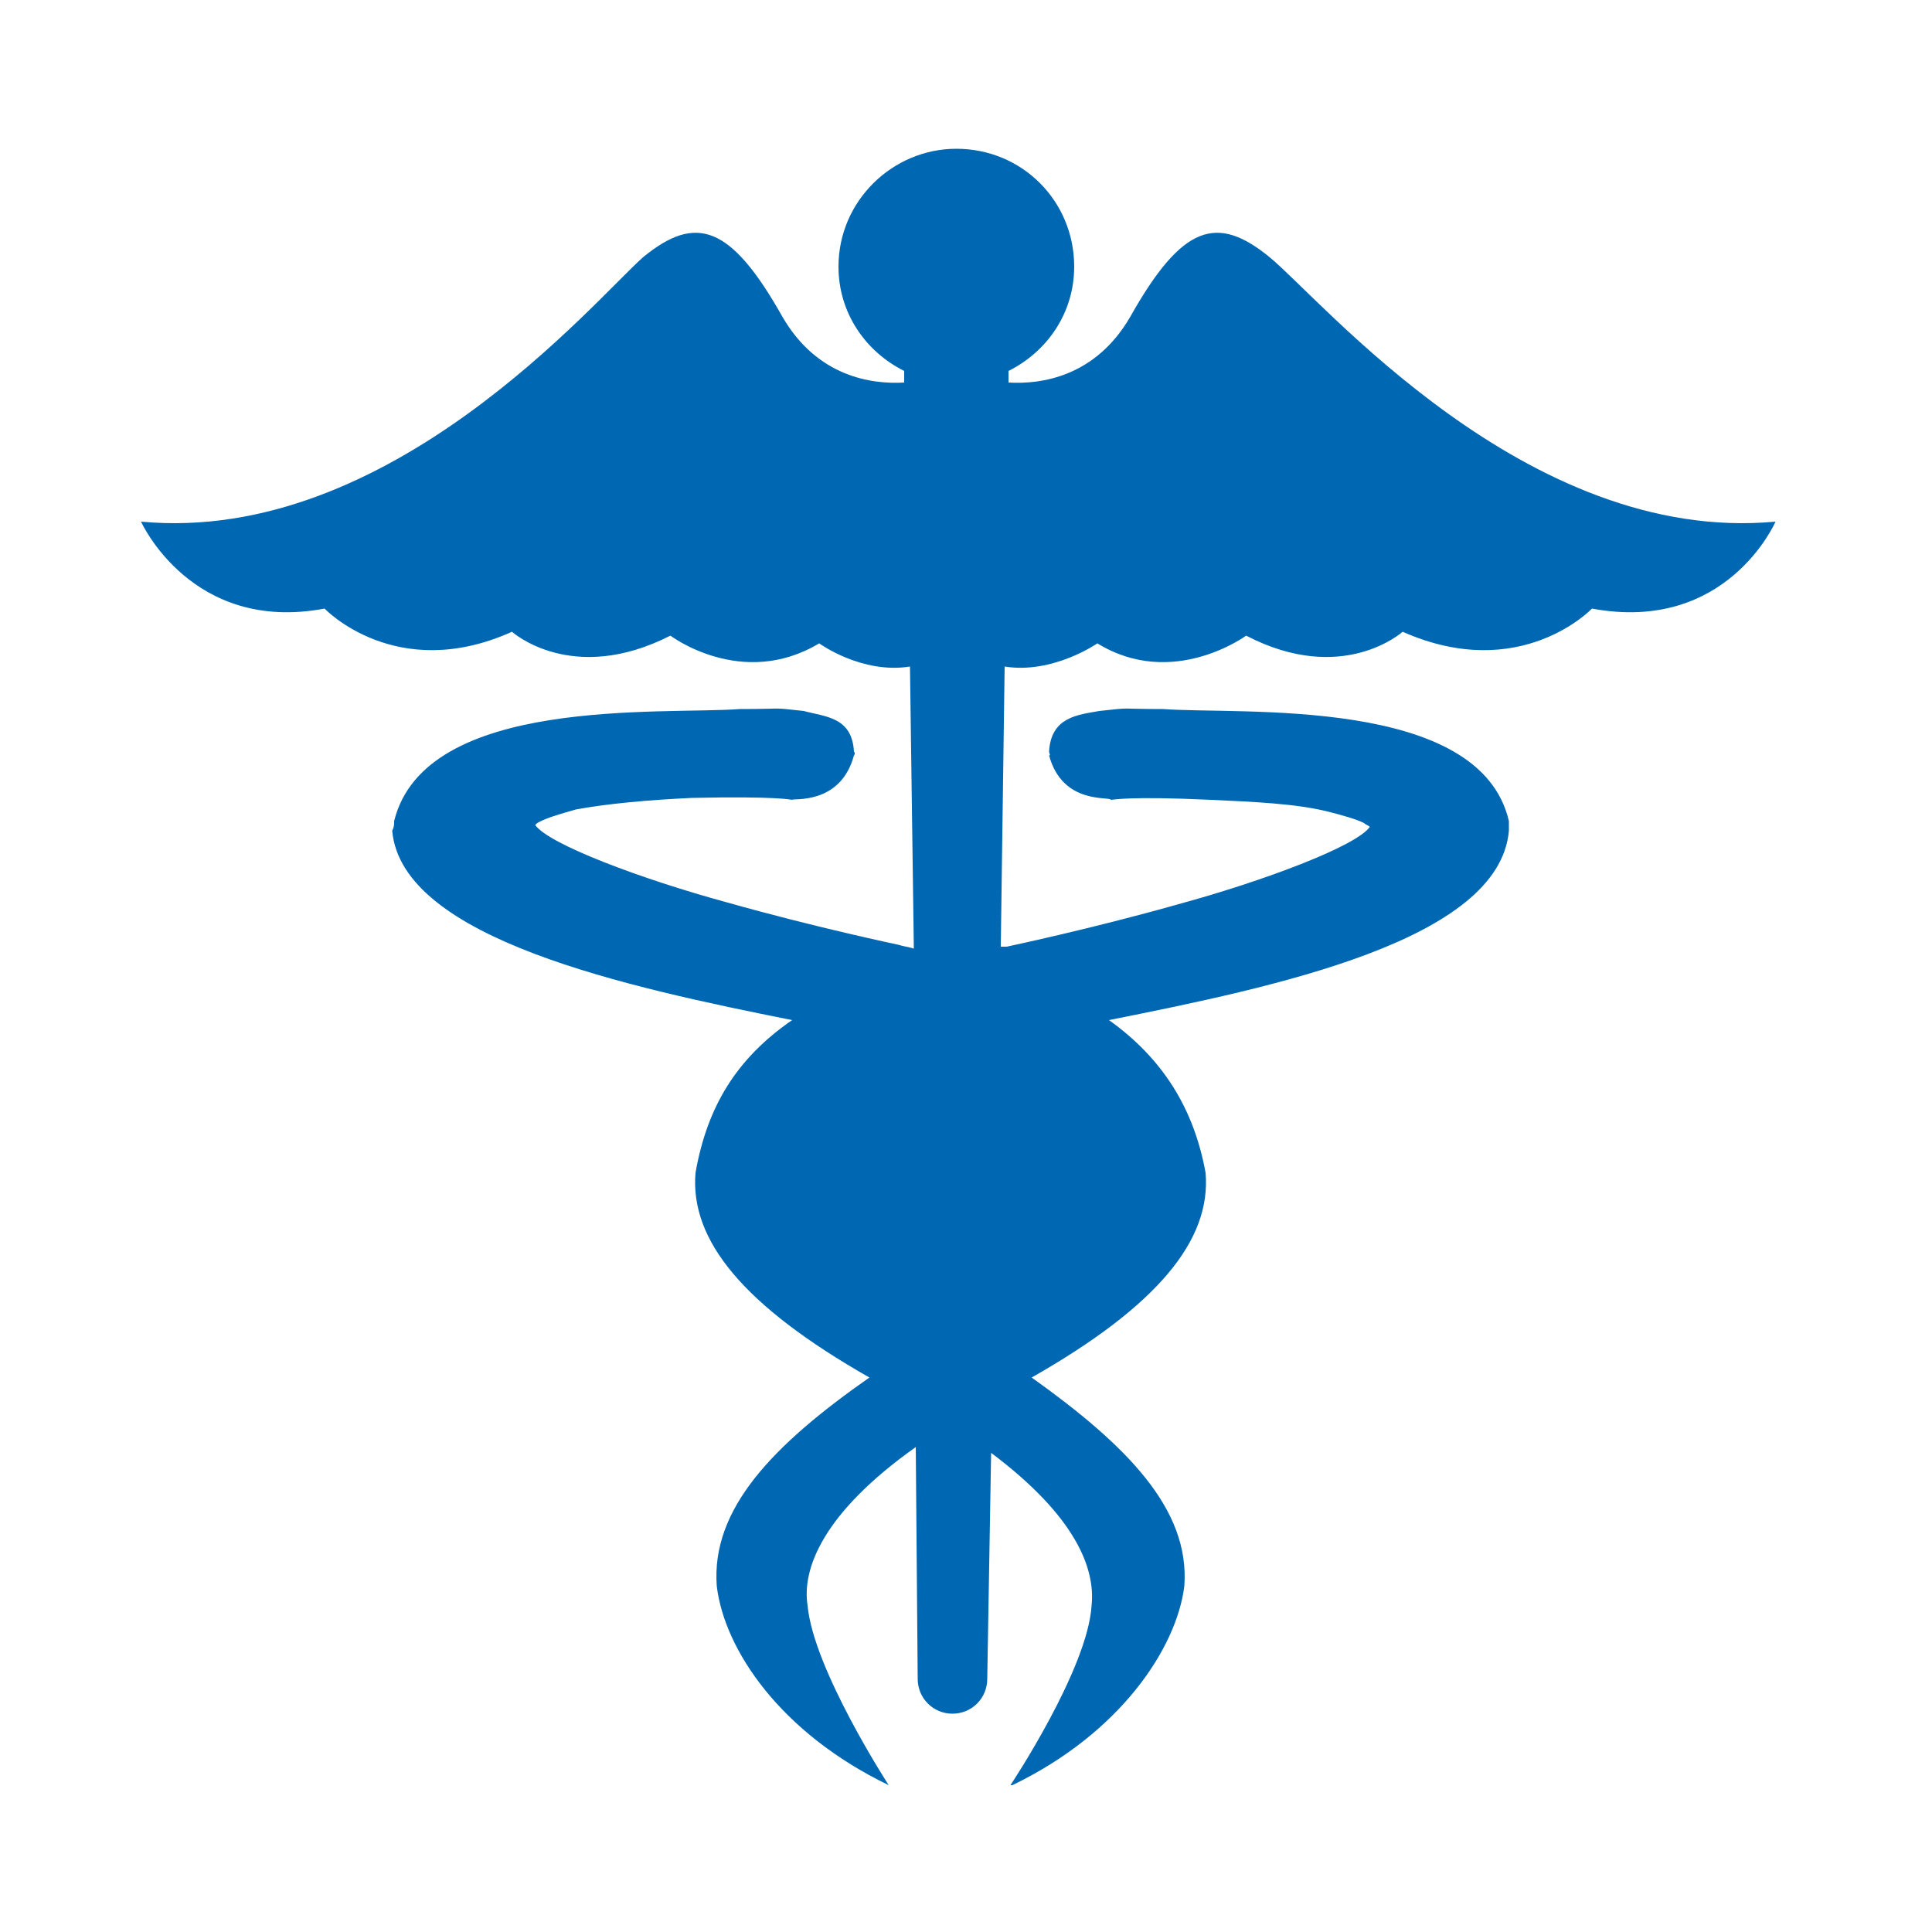
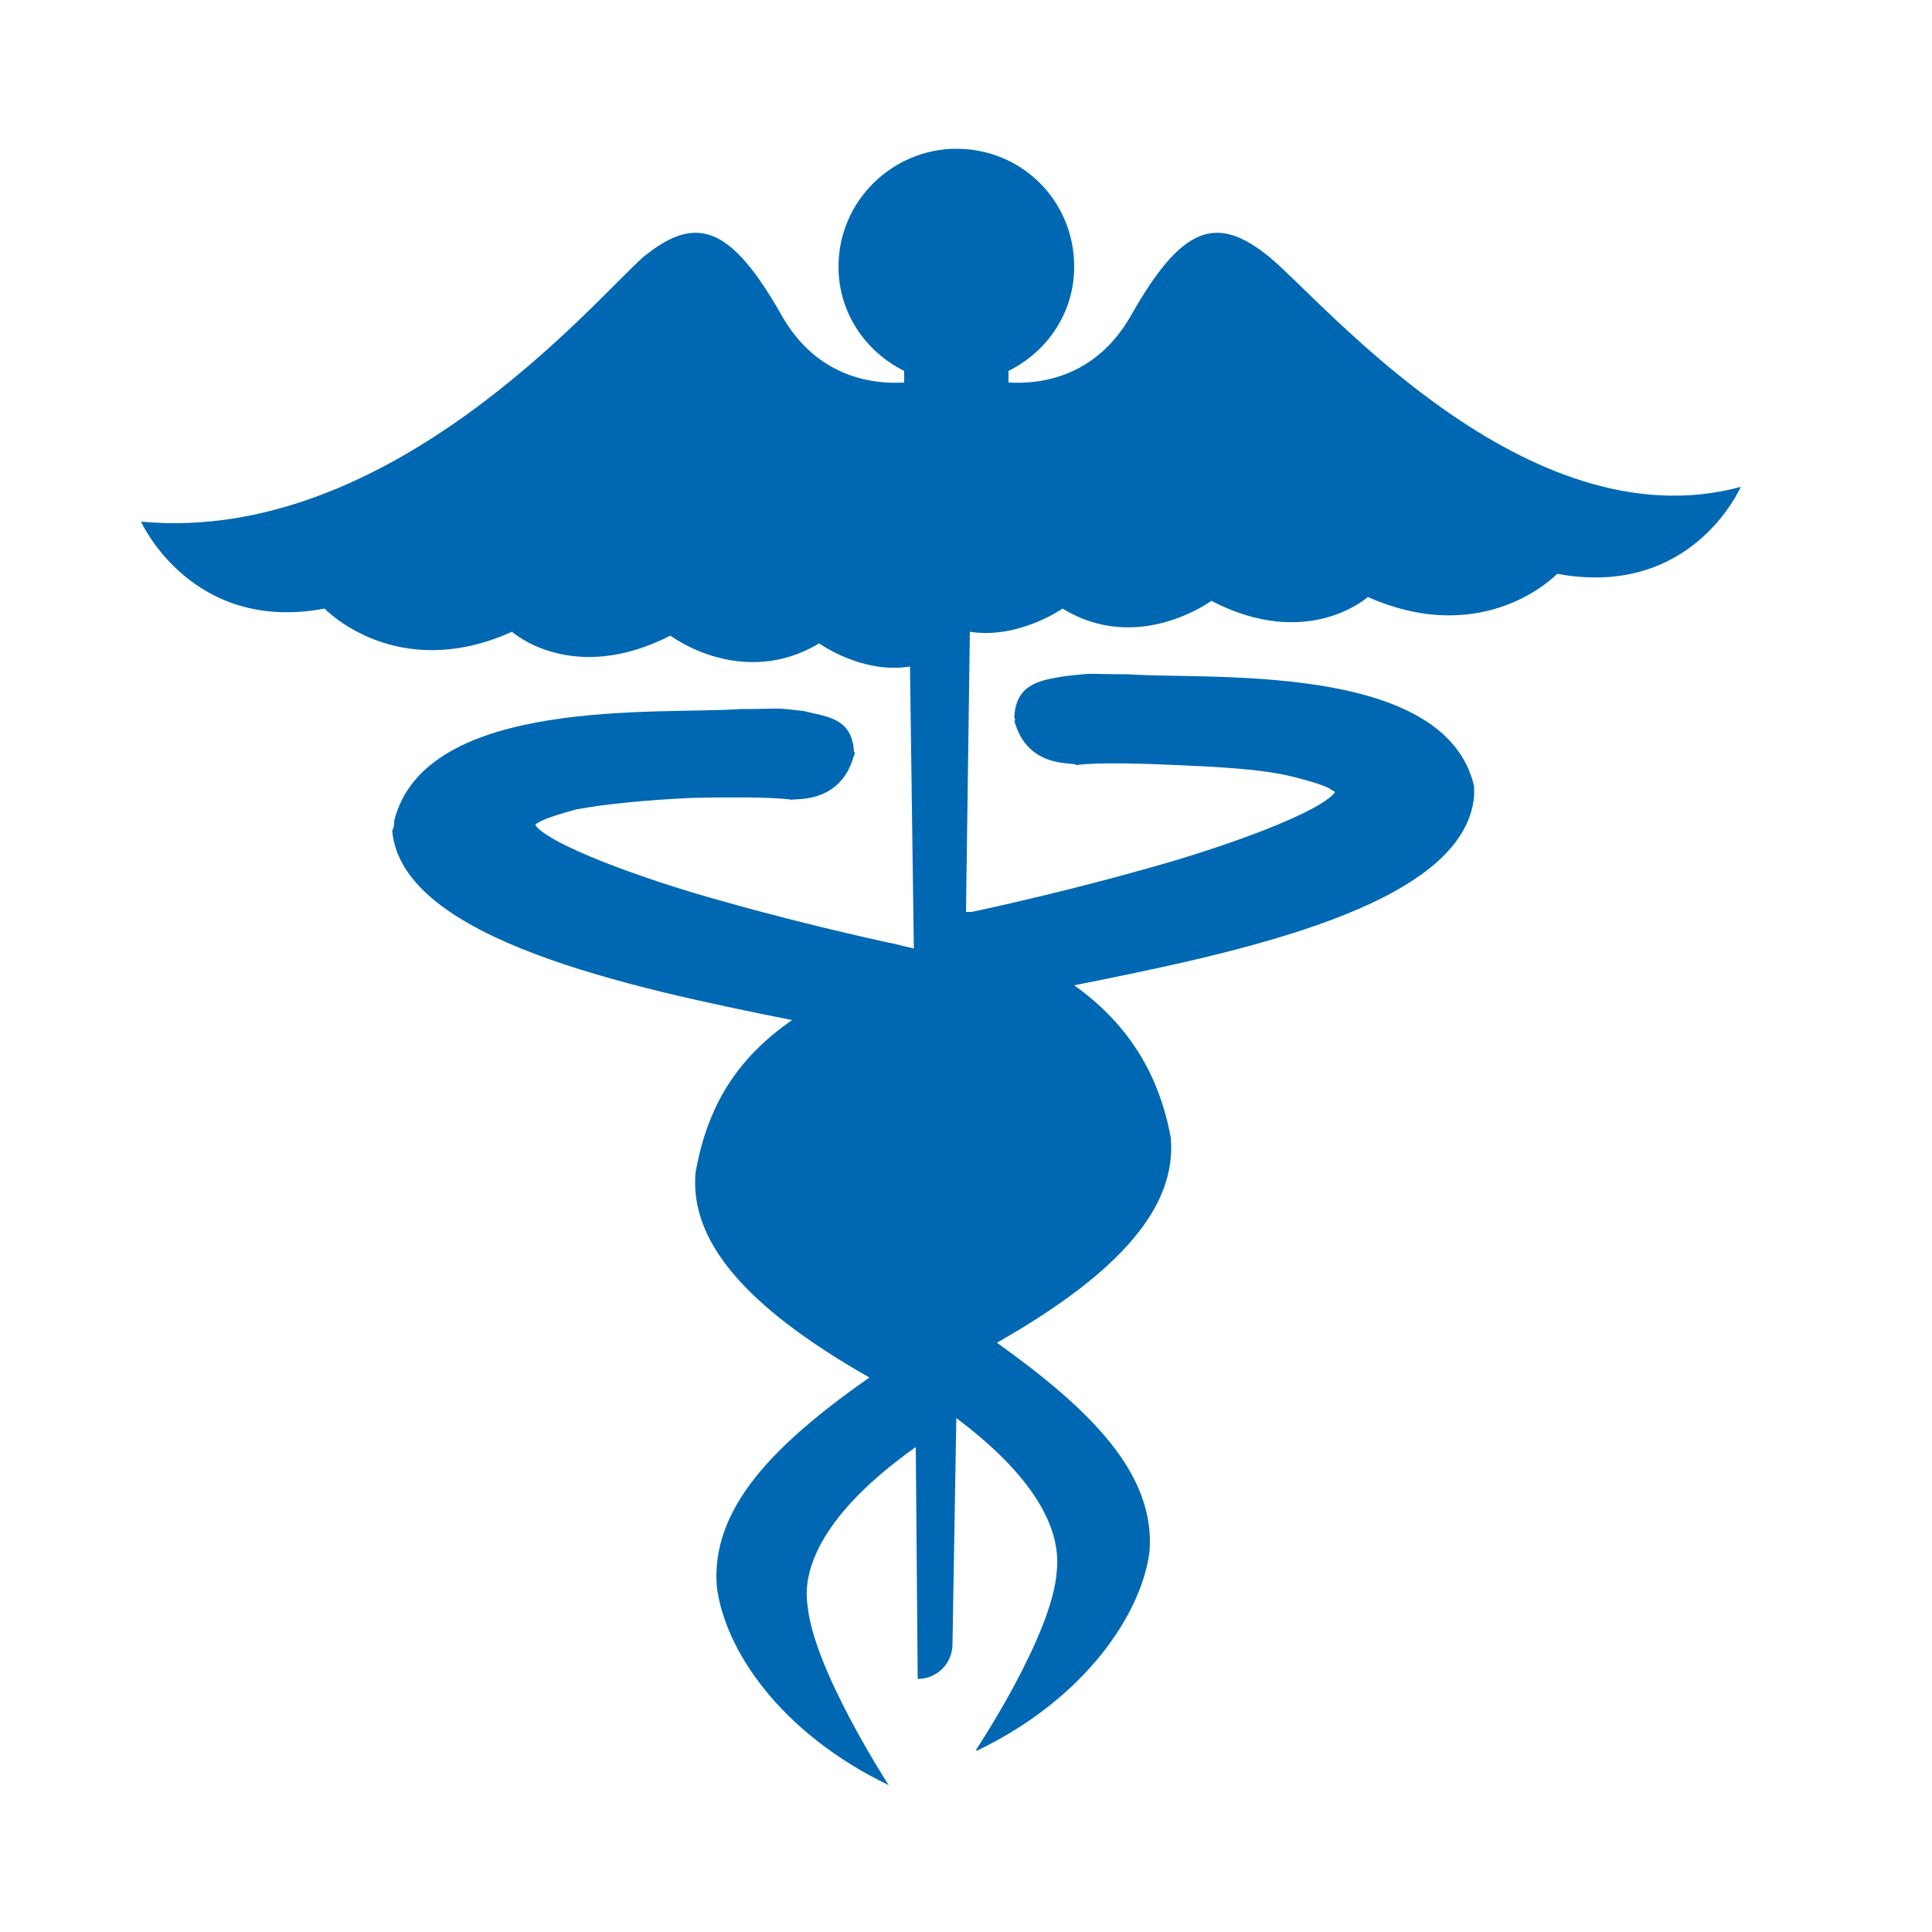
<svg xmlns="http://www.w3.org/2000/svg" id="Calque_1" x="0px" y="0px" viewBox="0 0 100 100" style="enable-background:new 0 0 100 100;" xml:space="preserve">
  <style type="text/css"> .st0{fill:#0068B2;} </style>
-   <path id="XMLID_217_" class="st0" d="M65.7,13.3c-2.7-2.2-4.5-1.7-7.2,3.1c-1.8,3.1-4.6,3.5-6.3,3.4v-0.6c2-1,3.4-3,3.4-5.4 c0-3.4-2.7-6.1-6.1-6.1c-3.3,0-6.1,2.7-6.1,6.1c0,2.4,1.4,4.4,3.4,5.4v0.6c-1.7,0.1-4.5-0.3-6.3-3.4c-2.7-4.8-4.5-5.3-7.2-3.1 C30.8,15.5,20.2,28.2,7.3,27c0,0,2.6,5.8,9.5,4.5c0,0,3.7,3.9,9.7,1.2c0,0,3.1,2.8,8.2,0.2c0,0,3.7,2.8,7.7,0.4c0,0,2.2,1.6,4.7,1.2 l0.2,14.6C47,49,46.8,49,46.5,48.9c0,0-4.3-0.9-8.9-2.2c-4.4-1.2-9.2-3-9.9-4c0.1-0.1,0.1-0.1,0.3-0.2c0.4-0.2,1.1-0.4,1.8-0.6 c1.6-0.3,3.8-0.5,6-0.6c4.4-0.1,5.2,0.1,5.2,0.1c0-0.1,2.5,0.3,3.2-2.3c0,0,0.1-0.1,0-0.2c-0.1-1.8-1.5-1.8-2.6-2.1 c-1.8-0.2-0.9-0.1-3.3-0.1c-4,0.3-16.3-0.7-17.9,5.8c0,0.2,0,0.3-0.1,0.5c0.5,5.6,12.2,8.1,20.7,9.8c-2.9,2-4.4,4.5-5,7.9 c-0.3,3.5,2.5,6.9,9,10.6c-5,3.5-8.2,6.8-7.9,10.8c0.4,3.3,3.3,7.6,8.9,10.3c0,0,0,0,0,0h0c0,0-3.9-6-4.2-9.3 c-0.3-1.9,0.8-4.8,5.6-8.2l0.1,12h0c0,1,0.8,1.8,1.8,1.8c1,0,1.8-0.8,1.8-1.8l0.2-11.7c4.4,3.3,5.4,6,5.2,7.9 c-0.2,3.3-4.2,9.3-4.2,9.3s0,0,0.1,0c5.6-2.7,8.5-7.1,8.9-10.3c0.3-4-3-7.3-7.9-10.8c6.5-3.7,9.3-7.1,9-10.6c-0.6-3.3-2.2-5.9-5-7.9 c8.5-1.7,20.2-4.1,20.7-9.8c0-0.2,0-0.3,0-0.5c-1.5-6.5-13.9-5.5-17.9-5.8c-2.4,0-1.5-0.1-3.3,0.1c-1.1,0.2-2.5,0.3-2.6,2.1 c0,0.1,0.1,0.2,0,0.2c0.7,2.6,3.2,2.1,3.2,2.3c0.1,0,0.9-0.2,5.2,0c2.2,0.1,4.4,0.2,6,0.6c0.8,0.2,1.5,0.4,1.9,0.6 c0.1,0.1,0.2,0.1,0.3,0.2c-0.7,1-5.5,2.8-9.9,4c-4.6,1.3-8.9,2.2-8.9,2.2c-0.1,0-0.2,0-0.3,0l0.2-14.5c2.5,0.4,4.8-1.2,4.8-1.2 c3.9,2.4,7.7-0.4,7.7-0.4c5,2.6,8.1-0.2,8.1-0.2c6.1,2.7,9.8-1.2,9.8-1.2c7,1.3,9.5-4.5,9.5-4.5C79,28.2,68.4,15.5,65.7,13.3 L65.7,13.3z" />
+   <path id="XMLID_217_" class="st0" d="M65.7,13.3c-2.7-2.2-4.5-1.7-7.2,3.1c-1.8,3.1-4.6,3.5-6.3,3.4v-0.6c2-1,3.4-3,3.4-5.4 c0-3.4-2.7-6.1-6.1-6.1c-3.3,0-6.1,2.7-6.1,6.1c0,2.4,1.4,4.4,3.4,5.4v0.6c-1.7,0.1-4.5-0.3-6.3-3.4c-2.7-4.8-4.5-5.3-7.2-3.1 C30.8,15.5,20.2,28.2,7.3,27c0,0,2.6,5.8,9.5,4.5c0,0,3.7,3.9,9.7,1.2c0,0,3.1,2.8,8.2,0.2c0,0,3.7,2.8,7.7,0.4c0,0,2.2,1.6,4.7,1.2 l0.2,14.6C47,49,46.8,49,46.5,48.9c0,0-4.3-0.9-8.9-2.2c-4.4-1.2-9.2-3-9.9-4c0.1-0.1,0.1-0.1,0.3-0.2c0.4-0.2,1.1-0.4,1.8-0.6 c1.6-0.3,3.8-0.5,6-0.6c4.4-0.1,5.2,0.1,5.2,0.1c0-0.1,2.5,0.3,3.2-2.3c0,0,0.1-0.1,0-0.2c-0.1-1.8-1.5-1.8-2.6-2.1 c-1.8-0.2-0.9-0.1-3.3-0.1c-4,0.3-16.3-0.7-17.9,5.8c0,0.2,0,0.3-0.1,0.5c0.5,5.6,12.2,8.1,20.7,9.8c-2.9,2-4.4,4.5-5,7.9 c-0.3,3.5,2.5,6.9,9,10.6c-5,3.5-8.2,6.8-7.9,10.8c0.4,3.3,3.3,7.6,8.9,10.3c0,0,0,0,0,0h0c0,0-3.9-6-4.2-9.3 c-0.3-1.9,0.8-4.8,5.6-8.2l0.1,12h0c1,0,1.8-0.8,1.8-1.8l0.2-11.7c4.4,3.3,5.4,6,5.2,7.9 c-0.2,3.3-4.2,9.3-4.2,9.3s0,0,0.1,0c5.6-2.7,8.5-7.1,8.9-10.3c0.3-4-3-7.3-7.9-10.8c6.5-3.7,9.3-7.1,9-10.6c-0.6-3.3-2.2-5.9-5-7.9 c8.5-1.7,20.2-4.1,20.7-9.8c0-0.2,0-0.3,0-0.5c-1.5-6.5-13.9-5.5-17.9-5.8c-2.4,0-1.5-0.1-3.3,0.1c-1.1,0.2-2.5,0.3-2.6,2.1 c0,0.1,0.1,0.2,0,0.2c0.7,2.6,3.2,2.1,3.2,2.3c0.1,0,0.9-0.2,5.2,0c2.2,0.1,4.4,0.2,6,0.6c0.8,0.2,1.5,0.4,1.9,0.6 c0.1,0.1,0.2,0.1,0.3,0.2c-0.7,1-5.5,2.8-9.9,4c-4.6,1.3-8.9,2.2-8.9,2.2c-0.1,0-0.2,0-0.3,0l0.2-14.5c2.5,0.4,4.8-1.2,4.8-1.2 c3.9,2.4,7.7-0.4,7.7-0.4c5,2.6,8.1-0.2,8.1-0.2c6.1,2.7,9.8-1.2,9.8-1.2c7,1.3,9.5-4.5,9.5-4.5C79,28.2,68.4,15.5,65.7,13.3 L65.7,13.3z" />
</svg>